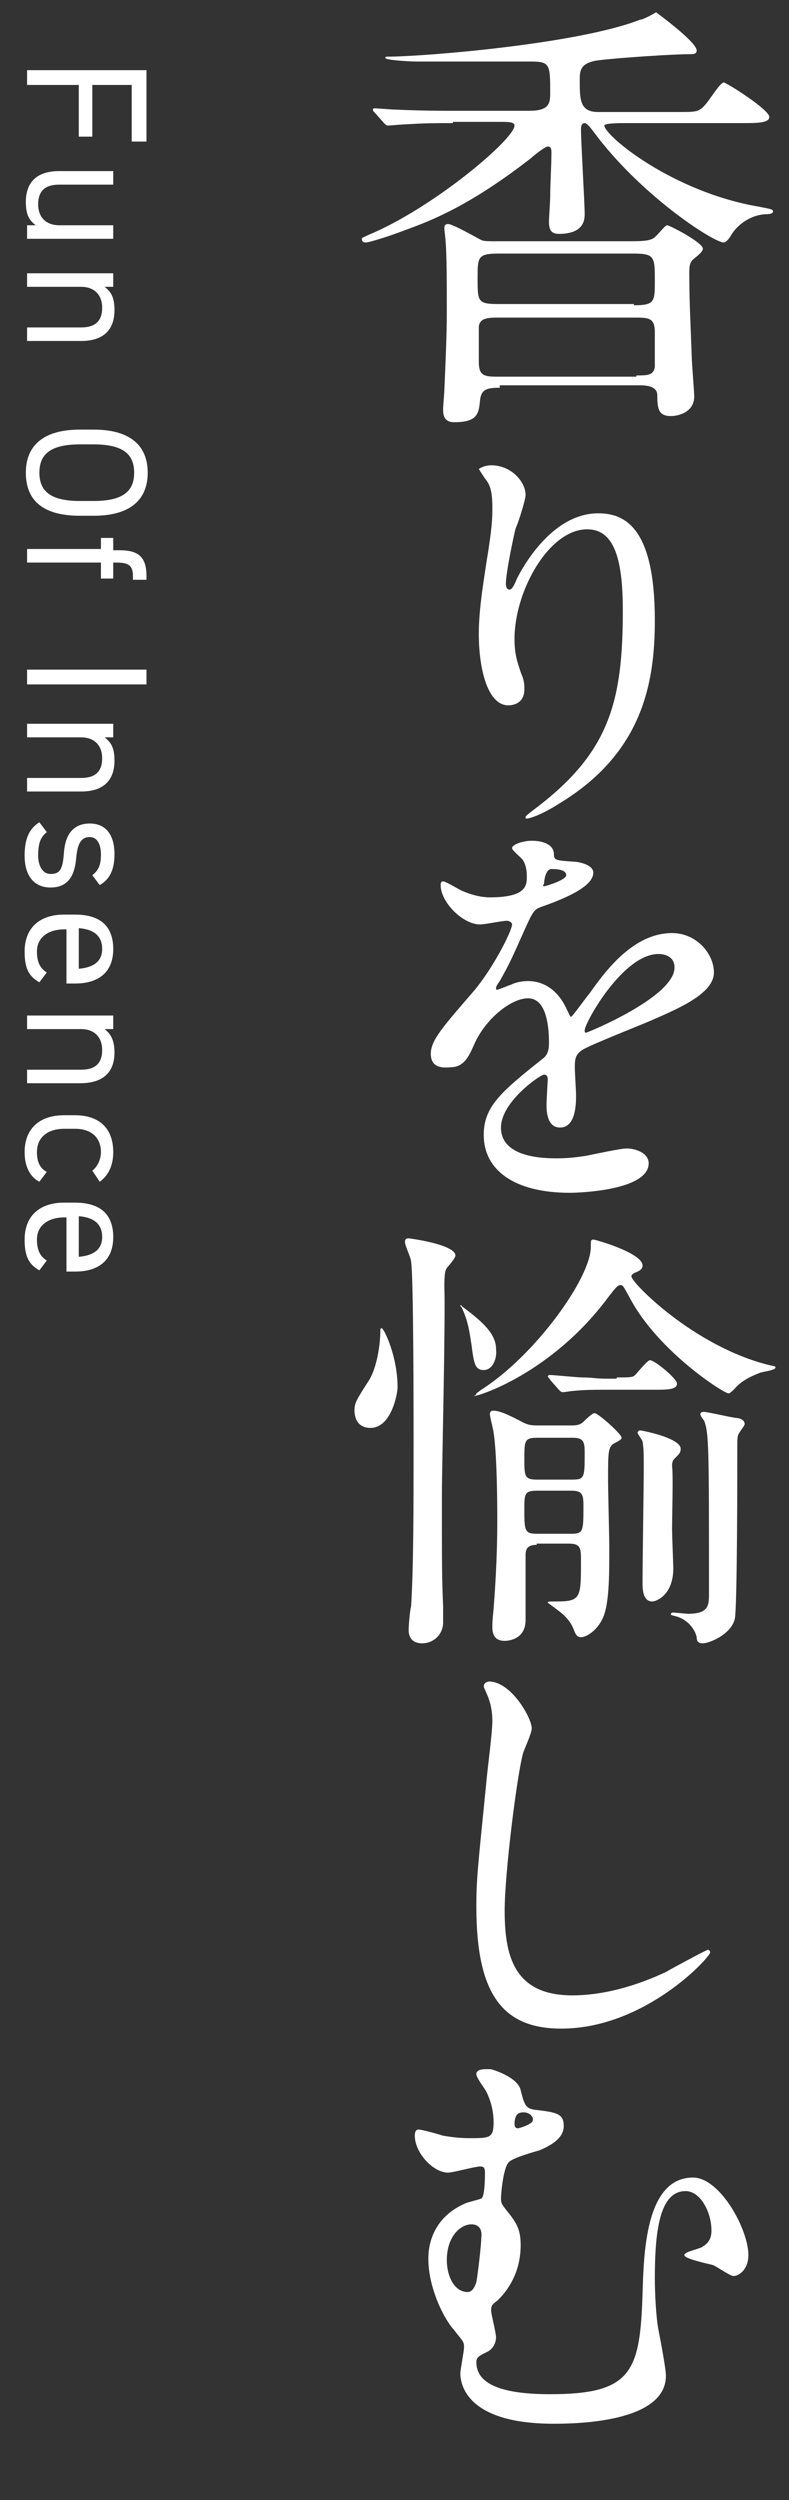
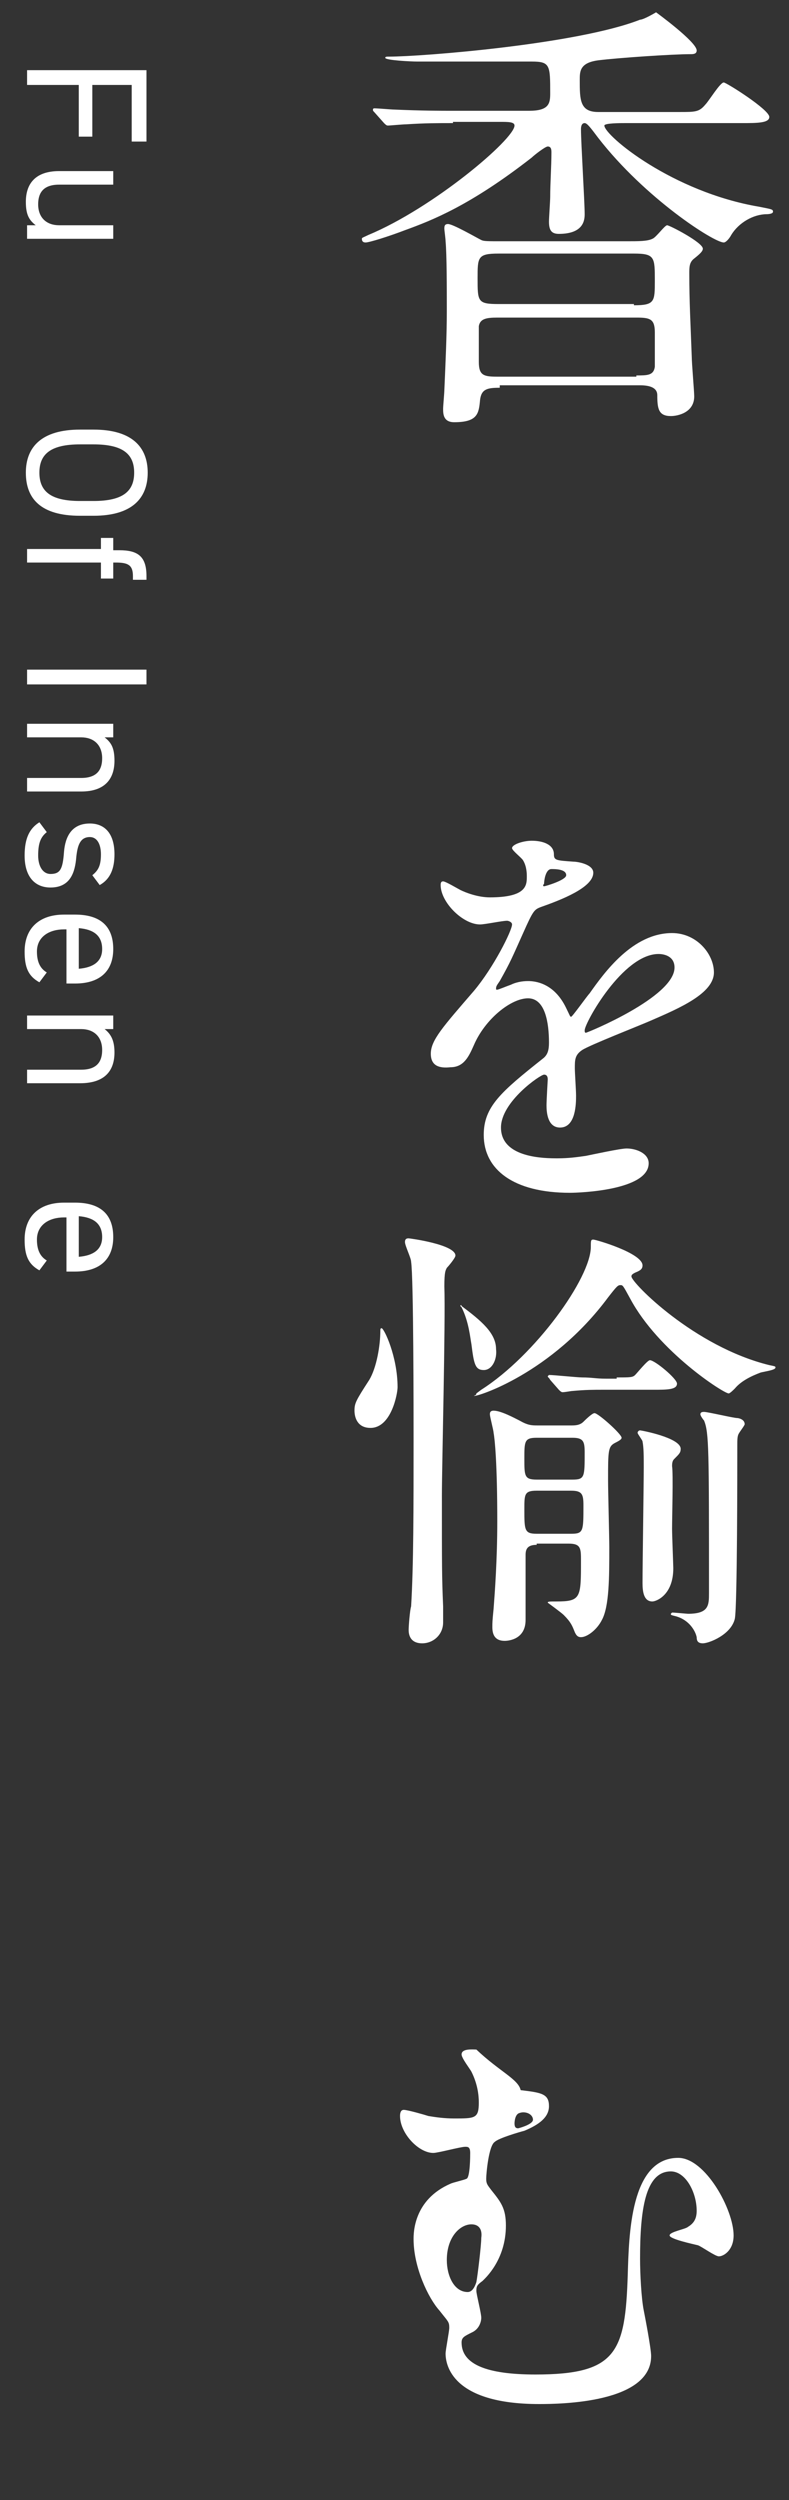
<svg xmlns="http://www.w3.org/2000/svg" version="1.1" id="_レイヤー_1" x="0px" y="0px" viewBox="0 0 64.1 203.1" style="enable-background:new 0 0 64.1 203.1;" xml:space="preserve">
  <rect x="0" y="0" width="64.1" height="203.1" fill="#333333" stroke="none" />
  <style type="text/css">
	.st0{enable-background:new    ;}
	.st1{fill:#FFFFFF;}
</style>
  <g class="st0">
    <path class="st1" d="M36.8,10c-1.2,0-2.3,0-3.8,0.1c-0.3,0-1.3,0.1-1.5,0.1c-0.1,0-0.2-0.1-0.3-0.2l-0.8-0.9   C30.3,9,30.3,9,30.3,8.9s0.1-0.1,0.1-0.1c0.3,0,1.4,0.1,1.6,0.1c2.3,0.1,3.7,0.1,4.9,0.1h6.1c1.6,0,1.7-0.6,1.7-1.4   c0-2.3,0-2.6-1.5-2.6c-1.5,0-8,0-9.3,0c-0.5,0-2.6-0.1-2.6-0.3c0-0.1,0.1-0.1,0.3-0.1c2.7,0,15.3-1,20.4-3C52.3,1.6,53.3,1,53.3,1   c0,0,3.3,2.4,3.3,3.1c0,0.3-0.3,0.3-0.5,0.3c-1.5,0-5.9,0.3-7.5,0.5c-1.5,0.2-1.5,0.9-1.5,1.6c0,1.6,0,2.6,1.5,2.6h6.6   c1.3,0,1.6,0,2.1-0.6c0.3-0.3,1.2-1.8,1.5-1.8c0.2,0,3.7,2.2,3.7,2.8c0,0.5-1,0.5-2.2,0.5h-9.5c-0.4,0-1.7,0-1.7,0.2   c0,0.8,5.5,5.4,12.6,6.6c1,0.2,1.1,0.2,1.1,0.4c0,0.2-0.5,0.2-0.5,0.2c-1.1,0-2.3,0.7-2.9,1.7c-0.1,0.2-0.4,0.6-0.6,0.6   c-0.8,0-6.4-3.6-10.2-8.5c-0.6-0.8-0.9-1.2-1.1-1.2c-0.3,0-0.3,0.4-0.3,0.5c0,1.1,0.3,5.9,0.3,6.9c0,0.5-0.1,1.6-2.1,1.6   c-0.6,0-0.8-0.3-0.8-1c0-0.3,0.1-1.7,0.1-2c0-1.1,0.1-2.5,0.1-3.6c0-0.2,0-0.5-0.3-0.5c-0.2,0-1.1,0.7-1.3,0.9   c-5,3.9-8.1,5.1-10.3,5.9c-1.3,0.5-2.9,1-3.2,1c-0.2,0-0.3-0.1-0.3-0.3c0-0.1,0.1-0.1,0.5-0.3c5.3-2.2,11.9-7.8,11.9-8.9   c0-0.3-0.5-0.3-1.2-0.3H36.8z M40.6,31.5c-1,0-1.5,0.1-1.6,1c-0.1,1.1-0.2,1.8-2.1,1.8c-0.9,0-0.9-0.7-0.9-1.1   c0-0.2,0.1-1.3,0.1-1.5c0.1-2.3,0.2-4.5,0.2-6.4c0-1.9,0-4.6-0.1-5.7c0-0.2-0.1-0.9-0.1-1c0-0.2,0-0.4,0.3-0.4   c0.4,0,2.3,1.1,2.7,1.3c0.2,0.1,0.5,0.1,1.7,0.1h10.1c1,0,1.7,0,2.1-0.2c0.3-0.1,1-1.1,1.2-1.1s2.9,1.4,2.9,1.9   c0,0.2-0.2,0.4-0.7,0.8c-0.4,0.3-0.4,0.7-0.4,1.2c0,2.4,0.1,4,0.2,6.8c0,0.5,0.2,2.8,0.2,3.2c0,1.3-1.3,1.6-1.9,1.6   c-1,0-1.1-0.6-1.1-1.7c0-0.6-0.6-0.8-1.4-0.8H40.6z M51.5,24.8c1.7,0,1.7-0.3,1.7-2c0-1.9,0-2.2-1.7-2.2h-11c-1.7,0-1.7,0.3-1.7,2   c0,1.9,0,2.1,1.7,2.1H51.5z M51.7,30.5c0.9,0,1.4,0,1.5-0.7c0-0.2,0-1.9,0-2.8c0-1.1-0.4-1.2-1.5-1.2H40.4c-0.9,0-1.4,0.1-1.5,0.7   v2.9c0,1.1,0.4,1.2,1.5,1.2H51.7z" />
-     <path class="st1" d="M47.7,43c-3.1,0-5.9,5-5.9,8.9c0,1.2,0.2,1.8,0.5,2.7c0.3,0.7,0.3,1,0.3,1.4c0,1.2-1,1.3-1.3,1.3   c-1.7,0-2.4-3-2.4-5.8c0-1.8,0.3-3.7,0.6-5.7c0.5-3,0.5-3.7,0.5-4.6c0-1.3-0.2-1.8-0.5-2.2c-0.1-0.1-0.6-0.9-0.6-0.9s0.4-0.3,1-0.3   c1.7,0,2.8,1.4,2.8,2.4c0,0.4-0.6,2.3-0.8,2.7c-0.1,0.3-0.8,3.6-0.8,4.5c0,0.1,0,0.5,0.3,0.5c0.2,0,0.4-0.4,0.6-0.9   c0.4-0.8,2.8-5.3,6.6-5.3c2.2,0,4.6,1.2,4.6,8.7c0,5.1-1,10.8-7.8,14.9c-1.4,0.9-2.4,1.2-2.6,1.2c-0.1,0-0.1,0-0.1-0.1   c0-0.1,0.1-0.2,0.9-0.8c5.9-4.5,7-8.6,7-16C50.6,45.4,49.9,43,47.7,43z" />
    <path class="st1" d="M35,85.6c0-1.1,1-2.2,3.5-5.1c1.6-1.9,3.1-4.9,3.1-5.4c0-0.2-0.3-0.3-0.4-0.3c-0.4,0-1.8,0.3-2.2,0.3   c-1.4,0-3.2-1.8-3.2-3.2c0-0.1,0-0.3,0.2-0.3s1.2,0.6,1.4,0.7c0.4,0.2,1.4,0.6,2.4,0.6c3,0,3-1,3-1.7c0-0.2,0-0.8-0.3-1.3   c-0.1-0.2-0.9-0.8-0.9-1c0-0.3,0.9-0.6,1.6-0.6c0.9,0,1.8,0.3,1.8,1.1c0,0.5,0.2,0.5,1.6,0.6c0.3,0,1.6,0.2,1.6,0.9   c0,1.2-2.6,2.2-4.3,2.8c-0.5,0.2-0.6,0.3-1.4,2.1c-0.9,2-1,2.3-1.9,3.9c-0.2,0.3-0.3,0.4-0.3,0.6c0,0.1,0,0.1,0.1,0.1   c0.1,0,0.8-0.3,1.1-0.4c0.4-0.2,0.9-0.3,1.4-0.3c0.5,0,2.1,0.1,3.1,2.2c0.3,0.6,0.3,0.7,0.4,0.7c0.1,0,1.3-1.7,1.5-1.9   c1.2-1.7,3.5-4.9,6.7-4.9c2,0,3.4,1.7,3.4,3.2c0,1.7-2.8,2.9-5.1,3.9c-0.9,0.4-5,2-5.6,2.4c-0.6,0.4-0.6,0.8-0.6,1.5   c0,0.3,0.1,1.8,0.1,2.2c0,0.6,0,2.6-1.3,2.6c-1,0-1.1-1.2-1.1-1.8c0-0.4,0.1-2.1,0.1-2.1c0-0.1,0-0.4-0.3-0.4   c-0.3,0-3.5,2.2-3.5,4.3c0,2.5,3.6,2.5,4.6,2.5c0.9,0,1.6-0.1,2.3-0.2c0.5-0.1,2.8-0.6,3.3-0.6c0.8,0,1.8,0.4,1.8,1.2   c0,2.2-5.6,2.4-6.4,2.4c-4.6,0-7-1.9-7-4.7c0-2.3,1.4-3.5,4.8-6.2c0.4-0.3,0.5-0.7,0.5-1.3c0-1.6-0.3-3.6-1.7-3.6   c-1.4,0-3.5,1.7-4.4,3.8c-0.4,0.9-0.8,1.8-1.9,1.8C35.7,86.8,35,86.6,35,85.6z M44.2,72c0.1,0,1.8-0.5,1.8-0.9   c0-0.5-0.9-0.5-1.2-0.5c-0.5,0-0.6,1-0.6,1.2C44.1,71.9,44.1,72,44.2,72z M47.5,83.7c0,0.1,0,0.2,0.1,0.2c0.1,0,7.2-2.9,7.2-5.3   c0-0.9-0.8-1.1-1.3-1.1C50.6,77.5,47.5,83.1,47.5,83.7z" />
    <path class="st1" d="M30.1,116c-1.1,0-1.3-0.9-1.3-1.4c0-0.6,0.1-0.8,1.2-2.5c0.6-1,0.9-2.8,0.9-4c0-0.1,0-0.2,0.1-0.2   c0.2,0,1.3,2.3,1.3,4.8C32.3,113.2,31.8,116,30.1,116z M35.9,121.5c0,5.9,0,6.6,0.1,9c0,0.7,0,1.1,0,1.3c0,1-0.8,1.7-1.7,1.7   c-1.1,0-1.1-0.9-1.1-1.1c0-0.3,0.1-1.6,0.2-1.9c0.2-3.3,0.2-8,0.2-13.6c0-2,0-13.1-0.2-14.4c0-0.3-0.5-1.3-0.5-1.6s0.2-0.3,0.3-0.3   s3.8,0.5,3.8,1.4c0,0.2-0.6,0.9-0.7,1c-0.1,0.2-0.2,0.3-0.2,1.5C36.2,107.3,35.9,119.1,35.9,121.5z M39.3,111.3   c-0.7,0-0.8-0.5-1-2.1c-0.1-0.5-0.2-1.8-0.8-3l-0.1-0.1c0-0.1,0.1-0.1,0.1,0c1.6,1.2,2.8,2.2,2.8,3.5   C40.4,110.4,40,111.3,39.3,111.3z M38.7,113.2c0,0,0.4-0.3,0.4-0.3c4.4-2.8,8.9-9.1,8.9-11.6c0-0.5,0-0.6,0.2-0.6   c0.2,0,4,1.1,4,2.1c0,0.3-0.2,0.4-0.4,0.5c-0.5,0.2-0.5,0.3-0.5,0.4c0,0.5,5.1,5.7,11.2,7.2c0.5,0.1,0.5,0.1,0.5,0.2   c0,0.2-0.8,0.3-1.2,0.4c-0.8,0.3-1.6,0.7-2.1,1.3c-0.1,0.1-0.4,0.4-0.5,0.4c-0.4,0-5.7-3.4-8-7.7c-0.6-1.1-0.6-1.1-0.8-1.1   c-0.2,0-0.3,0.1-1,1c-4.6,6.2-10.7,8.1-10.9,8C38.7,113.3,38.7,113.3,38.7,113.2z M43.6,125.5c-0.7,0-0.9,0.3-0.9,0.8   c0,0.8,0,4.5,0,5.3c0,1.7-1.6,1.7-1.7,1.7c-0.7,0-1-0.4-1-1.1c0-0.4,0-0.5,0.1-1.5c0.1-1.3,0.3-4,0.3-7.1c0-4.7-0.2-6.7-0.3-7.2   c0-0.2-0.3-1.3-0.3-1.5c0-0.1,0-0.3,0.3-0.3c0.6,0,1.7,0.6,2.1,0.8c0.7,0.4,1,0.4,1.5,0.4h2.7c0.3,0,0.7,0,1-0.3   c0.1-0.1,0.7-0.7,0.9-0.7c0.3,0,2.2,1.7,2.2,2c0,0.1-0.1,0.2-0.5,0.4c-0.6,0.3-0.6,0.6-0.6,3.1c0,0.8,0.1,4.6,0.1,5.4   c0,2.4,0,4.8-0.6,5.9c-0.4,0.8-1.2,1.4-1.7,1.4c-0.3,0-0.4-0.2-0.5-0.4c-0.2-0.5-0.3-0.8-0.9-1.4c-0.2-0.2-1.3-1-1.3-1   c0-0.1,0.1-0.1,0.7-0.1c2,0,2-0.3,2-3.3c0-1,0-1.4-1-1.4H43.6z M46.5,120.2c1,0,1-0.2,1-2.2c0-0.9-0.1-1.2-1-1.2h-2.9   c-1,0-1,0.3-1,1.7c0,1.4,0,1.7,1,1.7H46.5z M46.4,124.6c1,0,1-0.2,1-2.3c0-0.9-0.1-1.2-1-1.2h-2.8c-1,0-1,0.3-1,1.5c0,1.7,0,2,1,2   H46.4z M50.1,111.9c1.1,0,1.3,0,1.5-0.2c0.2-0.2,1-1.2,1.2-1.2c0.4,0,2.2,1.5,2.2,1.9c0,0.5-0.8,0.5-1.9,0.5h-4   c-0.9,0-1.5,0-2.6,0.1c-0.1,0-0.6,0.1-0.8,0.1c-0.1,0-0.2-0.1-0.3-0.2l-0.7-0.8c-0.1-0.2-0.2-0.2-0.2-0.3c0,0,0.1-0.1,0.1-0.1   c0.4,0,2.3,0.2,2.7,0.2c0.8,0,1.1,0.1,1.9,0.1H50.1z M54.6,124.2c0,0.5,0.1,3,0.1,3.2c0,2.2-1.4,2.7-1.7,2.7   c-0.7,0-0.8-0.8-0.8-1.5c0-1.5,0.1-8,0.1-9.4c0-0.9,0-1.6-0.1-2.1c0-0.1-0.4-0.6-0.4-0.7s0.1-0.2,0.2-0.2c0.1,0,3.3,0.6,3.3,1.5   c0,0.3-0.1,0.4-0.5,0.8c-0.1,0.1-0.2,0.2-0.2,0.6C54.7,119.7,54.6,123.3,54.6,124.2z M56.6,133c-0.1-0.5-0.6-1.4-1.7-1.7   c-0.4-0.1-0.4-0.1-0.4-0.2c0,0,0.1-0.1,0.1-0.1c0.2,0,1.2,0.1,1.3,0.1c1.7,0,1.7-0.7,1.7-1.7c0-11.7,0-13-0.4-14   c-0.1-0.1-0.3-0.4-0.3-0.5c0-0.2,0.2-0.2,0.3-0.2c0.3,0,2.4,0.5,2.7,0.5c0.1,0,0.6,0.1,0.6,0.5c0,0.1-0.4,0.6-0.5,0.8   c-0.1,0.2-0.1,0.5-0.1,0.9c0,1.9,0,13.1-0.2,14.1c-0.3,1.3-2.1,2-2.6,2C56.7,133.5,56.6,133.3,56.6,133z" />
-     <path class="st1" d="M43.2,140.4c0,0.4-0.6,1.7-0.7,2c-0.5,1.8-1.5,9.8-1.5,12.8c0,3.6,0.7,6.9,5.5,6.9c1.8,0,4.4-0.4,7.6-1.9   c0.5-0.3,3.3-1.8,3.4-1.8c0.1,0,0.2,0.1,0.2,0.2c0,0.4-5.3,6.2-12.1,6.2c-4.7,0-6.9-2.7-6.9-9.9c0-2.2,0.1-3,0.8-10   c0.1-1.2,0.5-4.1,0.5-5.1c0-0.6-0.1-1.3-0.3-1.8c0-0.1-0.4-0.9-0.4-1c0-0.3,0.3-0.4,0.5-0.4C41.6,136.7,43.2,139.6,43.2,140.4z" />
-     <path class="st1" d="M42.3,169.8c0.3,1.2,0.4,1.5,1.2,1.6c1.7,0.2,2.3,0.3,2.3,1.3c0,0.9-0.8,1.5-2,2c-0.4,0.1-2.1,0.6-2.4,0.9   c-0.5,0.3-0.7,2.6-0.7,3c0,0.4,0.1,0.5,0.4,0.9c0.8,1,1.2,1.5,1.2,2.9c0,2.8-1.7,4.3-1.9,4.5c-0.4,0.3-0.5,0.4-0.5,0.8   c0,0.3,0.4,1.8,0.4,2.2c0,0.2-0.1,0.9-0.8,1.2c-0.6,0.3-0.8,0.4-0.8,0.8c0,1.8,2.1,2.6,6,2.6c6.6,0,7.3-1.8,7.5-8.1   c0.1-3.2,0.2-9.5,4.1-9.5c2.2,0,4.5,4.2,4.5,6.3c0,1.2-0.8,1.7-1.2,1.7c-0.3,0-1.4-0.8-1.7-0.9c-0.4-0.1-2.3-0.5-2.3-0.8   s1.3-0.5,1.5-0.7c0.5-0.3,0.7-0.7,0.7-1.3c0-1.5-0.9-3.2-2.1-3.2c-2.1,0-2.5,3.2-2.5,7.1c0,1.2,0.1,3.2,0.3,4.2   c0.1,0.5,0.6,3.1,0.6,3.7c0,3.8-7.3,3.9-9.1,3.9c-7.1,0-7.6-3.2-7.6-4.1c0-0.3,0.3-1.8,0.3-2.1c0-0.5-0.1-0.5-0.8-1.4   c-0.9-1-2.1-3.5-2.1-5.8c0-0.5,0-3.2,3-4.5c0.2-0.1,1.1-0.3,1.3-0.4c0.3-0.1,0.3-1.9,0.3-2.1c0-0.5-0.2-0.5-0.4-0.5   c-0.4,0-2.2,0.5-2.6,0.5c-1.2,0-2.7-1.6-2.7-3c0-0.1,0-0.5,0.3-0.5c0.3,0,1.7,0.4,2,0.5c0.6,0.1,1.3,0.2,2.1,0.2c1.7,0,2,0,2-1.3   c0-0.6-0.1-1.5-0.6-2.5c-0.1-0.2-0.8-1.1-0.8-1.4c0-0.5,0.9-0.4,1.2-0.4C40.6,168.3,42.1,168.9,42.3,169.8z M38.3,180.7   c-0.9,0-2,1-2,2.9c0,1.3,0.6,2.6,1.7,2.6c0.4,0,0.6-0.5,0.7-0.8c0.1-0.5,0.4-3,0.4-3.6C39.2,181.1,38.9,180.7,38.3,180.7z    M41.8,172.5c0,0.3,0.1,0.4,0.3,0.4c0,0,1.2-0.3,1.2-0.7c0-0.3-0.3-0.6-0.8-0.6c0,0-0.2,0-0.4,0.1   C41.8,171.9,41.8,172.5,41.8,172.5z" />
+     <path class="st1" d="M42.3,169.8c1.7,0.2,2.3,0.3,2.3,1.3c0,0.9-0.8,1.5-2,2c-0.4,0.1-2.1,0.6-2.4,0.9   c-0.5,0.3-0.7,2.6-0.7,3c0,0.4,0.1,0.5,0.4,0.9c0.8,1,1.2,1.5,1.2,2.9c0,2.8-1.7,4.3-1.9,4.5c-0.4,0.3-0.5,0.4-0.5,0.8   c0,0.3,0.4,1.8,0.4,2.2c0,0.2-0.1,0.9-0.8,1.2c-0.6,0.3-0.8,0.4-0.8,0.8c0,1.8,2.1,2.6,6,2.6c6.6,0,7.3-1.8,7.5-8.1   c0.1-3.2,0.2-9.5,4.1-9.5c2.2,0,4.5,4.2,4.5,6.3c0,1.2-0.8,1.7-1.2,1.7c-0.3,0-1.4-0.8-1.7-0.9c-0.4-0.1-2.3-0.5-2.3-0.8   s1.3-0.5,1.5-0.7c0.5-0.3,0.7-0.7,0.7-1.3c0-1.5-0.9-3.2-2.1-3.2c-2.1,0-2.5,3.2-2.5,7.1c0,1.2,0.1,3.2,0.3,4.2   c0.1,0.5,0.6,3.1,0.6,3.7c0,3.8-7.3,3.9-9.1,3.9c-7.1,0-7.6-3.2-7.6-4.1c0-0.3,0.3-1.8,0.3-2.1c0-0.5-0.1-0.5-0.8-1.4   c-0.9-1-2.1-3.5-2.1-5.8c0-0.5,0-3.2,3-4.5c0.2-0.1,1.1-0.3,1.3-0.4c0.3-0.1,0.3-1.9,0.3-2.1c0-0.5-0.2-0.5-0.4-0.5   c-0.4,0-2.2,0.5-2.6,0.5c-1.2,0-2.7-1.6-2.7-3c0-0.1,0-0.5,0.3-0.5c0.3,0,1.7,0.4,2,0.5c0.6,0.1,1.3,0.2,2.1,0.2c1.7,0,2,0,2-1.3   c0-0.6-0.1-1.5-0.6-2.5c-0.1-0.2-0.8-1.1-0.8-1.4c0-0.5,0.9-0.4,1.2-0.4C40.6,168.3,42.1,168.9,42.3,169.8z M38.3,180.7   c-0.9,0-2,1-2,2.9c0,1.3,0.6,2.6,1.7,2.6c0.4,0,0.6-0.5,0.7-0.8c0.1-0.5,0.4-3,0.4-3.6C39.2,181.1,38.9,180.7,38.3,180.7z    M41.8,172.5c0,0.3,0.1,0.4,0.3,0.4c0,0,1.2-0.3,1.2-0.7c0-0.3-0.3-0.6-0.8-0.6c0,0-0.2,0-0.4,0.1   C41.8,171.9,41.8,172.5,41.8,172.5z" />
  </g>
  <g class="st0">
    <path class="st1" d="M11.8,11.5h-1.1V6.9H7.5v4.2H6.4V6.9H2.2V5.7h9.7V11.5z" />
    <path class="st1" d="M2.2,19.4v-1.1h0.7c-0.5-0.4-0.8-0.8-0.8-1.9c0-1.5,0.8-2.5,2.7-2.5h4.4V15H4.8c-1.4,0-1.7,0.8-1.7,1.6   c0,1.1,0.7,1.7,1.7,1.7h4.4v1.1H2.2z" />
-     <path class="st1" d="M9.2,22.2v1.1H8.5c0.5,0.4,0.8,0.8,0.8,1.9c0,1.5-0.8,2.5-2.7,2.5H2.2v-1.1h4.4c1.4,0,1.7-0.8,1.7-1.6   c0-1.1-0.7-1.7-1.7-1.7H2.2v-1.1H9.2z" />
    <path class="st1" d="M2.1,38.4c0-2.1,1.3-3.5,4.4-3.5h1.1c3.1,0,4.4,1.4,4.4,3.5s-1.3,3.5-4.4,3.5H6.5C3.3,41.9,2.1,40.5,2.1,38.4z    M6.5,36.1c-2.4,0-3.3,0.8-3.3,2.3s0.9,2.3,3.3,2.3h1.1c2.4,0,3.3-0.8,3.3-2.3s-0.9-2.3-3.3-2.3H6.5z" />
    <path class="st1" d="M9.2,44.7h0.5c1.5,0,2.2,0.5,2.2,2.1v0.3h-1.1v-0.3c0-0.9-0.4-1.1-1.4-1.1H9.2v1.3h-1v-1.3h-6v-1.1h6v-0.9h1   V44.7z" />
    <path class="st1" d="M2.2,55.6v-1.2h9.7v1.2H2.2z" />
    <path class="st1" d="M9.2,58.8v1.1H8.5c0.5,0.4,0.8,0.8,0.8,1.9c0,1.5-0.8,2.5-2.7,2.5H2.2v-1.1h4.4c1.4,0,1.7-0.8,1.7-1.6   c0-1.1-0.7-1.7-1.7-1.7H2.2v-1.1H9.2z" />
    <path class="st1" d="M7.5,71.1c0.5-0.4,0.7-0.8,0.7-1.7c0-0.8-0.3-1.4-0.9-1.4c-0.8,0-1,0.7-1.1,1.6c-0.1,1.3-0.5,2.5-2.1,2.5   c-1.2,0-2.1-0.8-2.1-2.6c0-1.4,0.4-2.2,1.2-2.7l0.6,0.8c-0.5,0.4-0.7,0.9-0.7,1.9c0,0.9,0.4,1.5,1,1.5c0.8,0,1-0.4,1.1-1.8   c0.1-1.2,0.6-2.3,2.1-2.3c1.2,0,2,0.8,2,2.5c0,1.1-0.3,2-1.2,2.5L7.5,71.1z" />
    <path class="st1" d="M3.2,79.8c-0.9-0.5-1.2-1.2-1.2-2.5c0-1.9,1.2-3,3.2-3h0.9c2,0,3.1,0.9,3.1,2.8c0,1.8-1.1,2.8-3.1,2.8H5.4   v-4.4H5.2c-1.2,0-2.2,0.6-2.2,1.8c0,0.9,0.3,1.4,0.8,1.7L3.2,79.8z M6.4,75.4v3.3c1.2-0.1,1.9-0.6,1.9-1.6   C8.3,76,7.6,75.5,6.4,75.4z" />
    <path class="st1" d="M9.2,82.5v1.1H8.5C9,84,9.3,84.5,9.3,85.5C9.3,87,8.5,88,6.5,88H2.2v-1.1h4.4c1.4,0,1.7-0.8,1.7-1.6   c0-1.1-0.7-1.7-1.7-1.7H2.2v-1.1H9.2z" />
-     <path class="st1" d="M3.2,96c-0.8-0.4-1.2-1.3-1.2-2.4c0-1.9,1.2-3,3.2-3h0.9c2,0,3.1,1.1,3.1,3c0,1.1-0.4,1.9-1.1,2.4l-0.6-0.9   c0.4-0.3,0.7-0.9,0.7-1.5c0-1.2-0.8-1.9-2.1-1.9H5.2c-1.2,0-2.2,0.6-2.2,1.9c0,0.7,0.2,1.3,0.8,1.6L3.2,96z" />
    <path class="st1" d="M3.2,103.2c-0.9-0.5-1.2-1.2-1.2-2.5c0-1.9,1.2-3,3.2-3h0.9c2,0,3.1,0.9,3.1,2.8c0,1.8-1.1,2.8-3.1,2.8H5.4   v-4.4H5.2c-1.2,0-2.2,0.6-2.2,1.8c0,0.9,0.3,1.4,0.8,1.7L3.2,103.2z M6.4,98.8v3.3c1.2-0.1,1.9-0.6,1.9-1.6   C8.3,99.4,7.6,98.9,6.4,98.8z" />
  </g>
</svg>